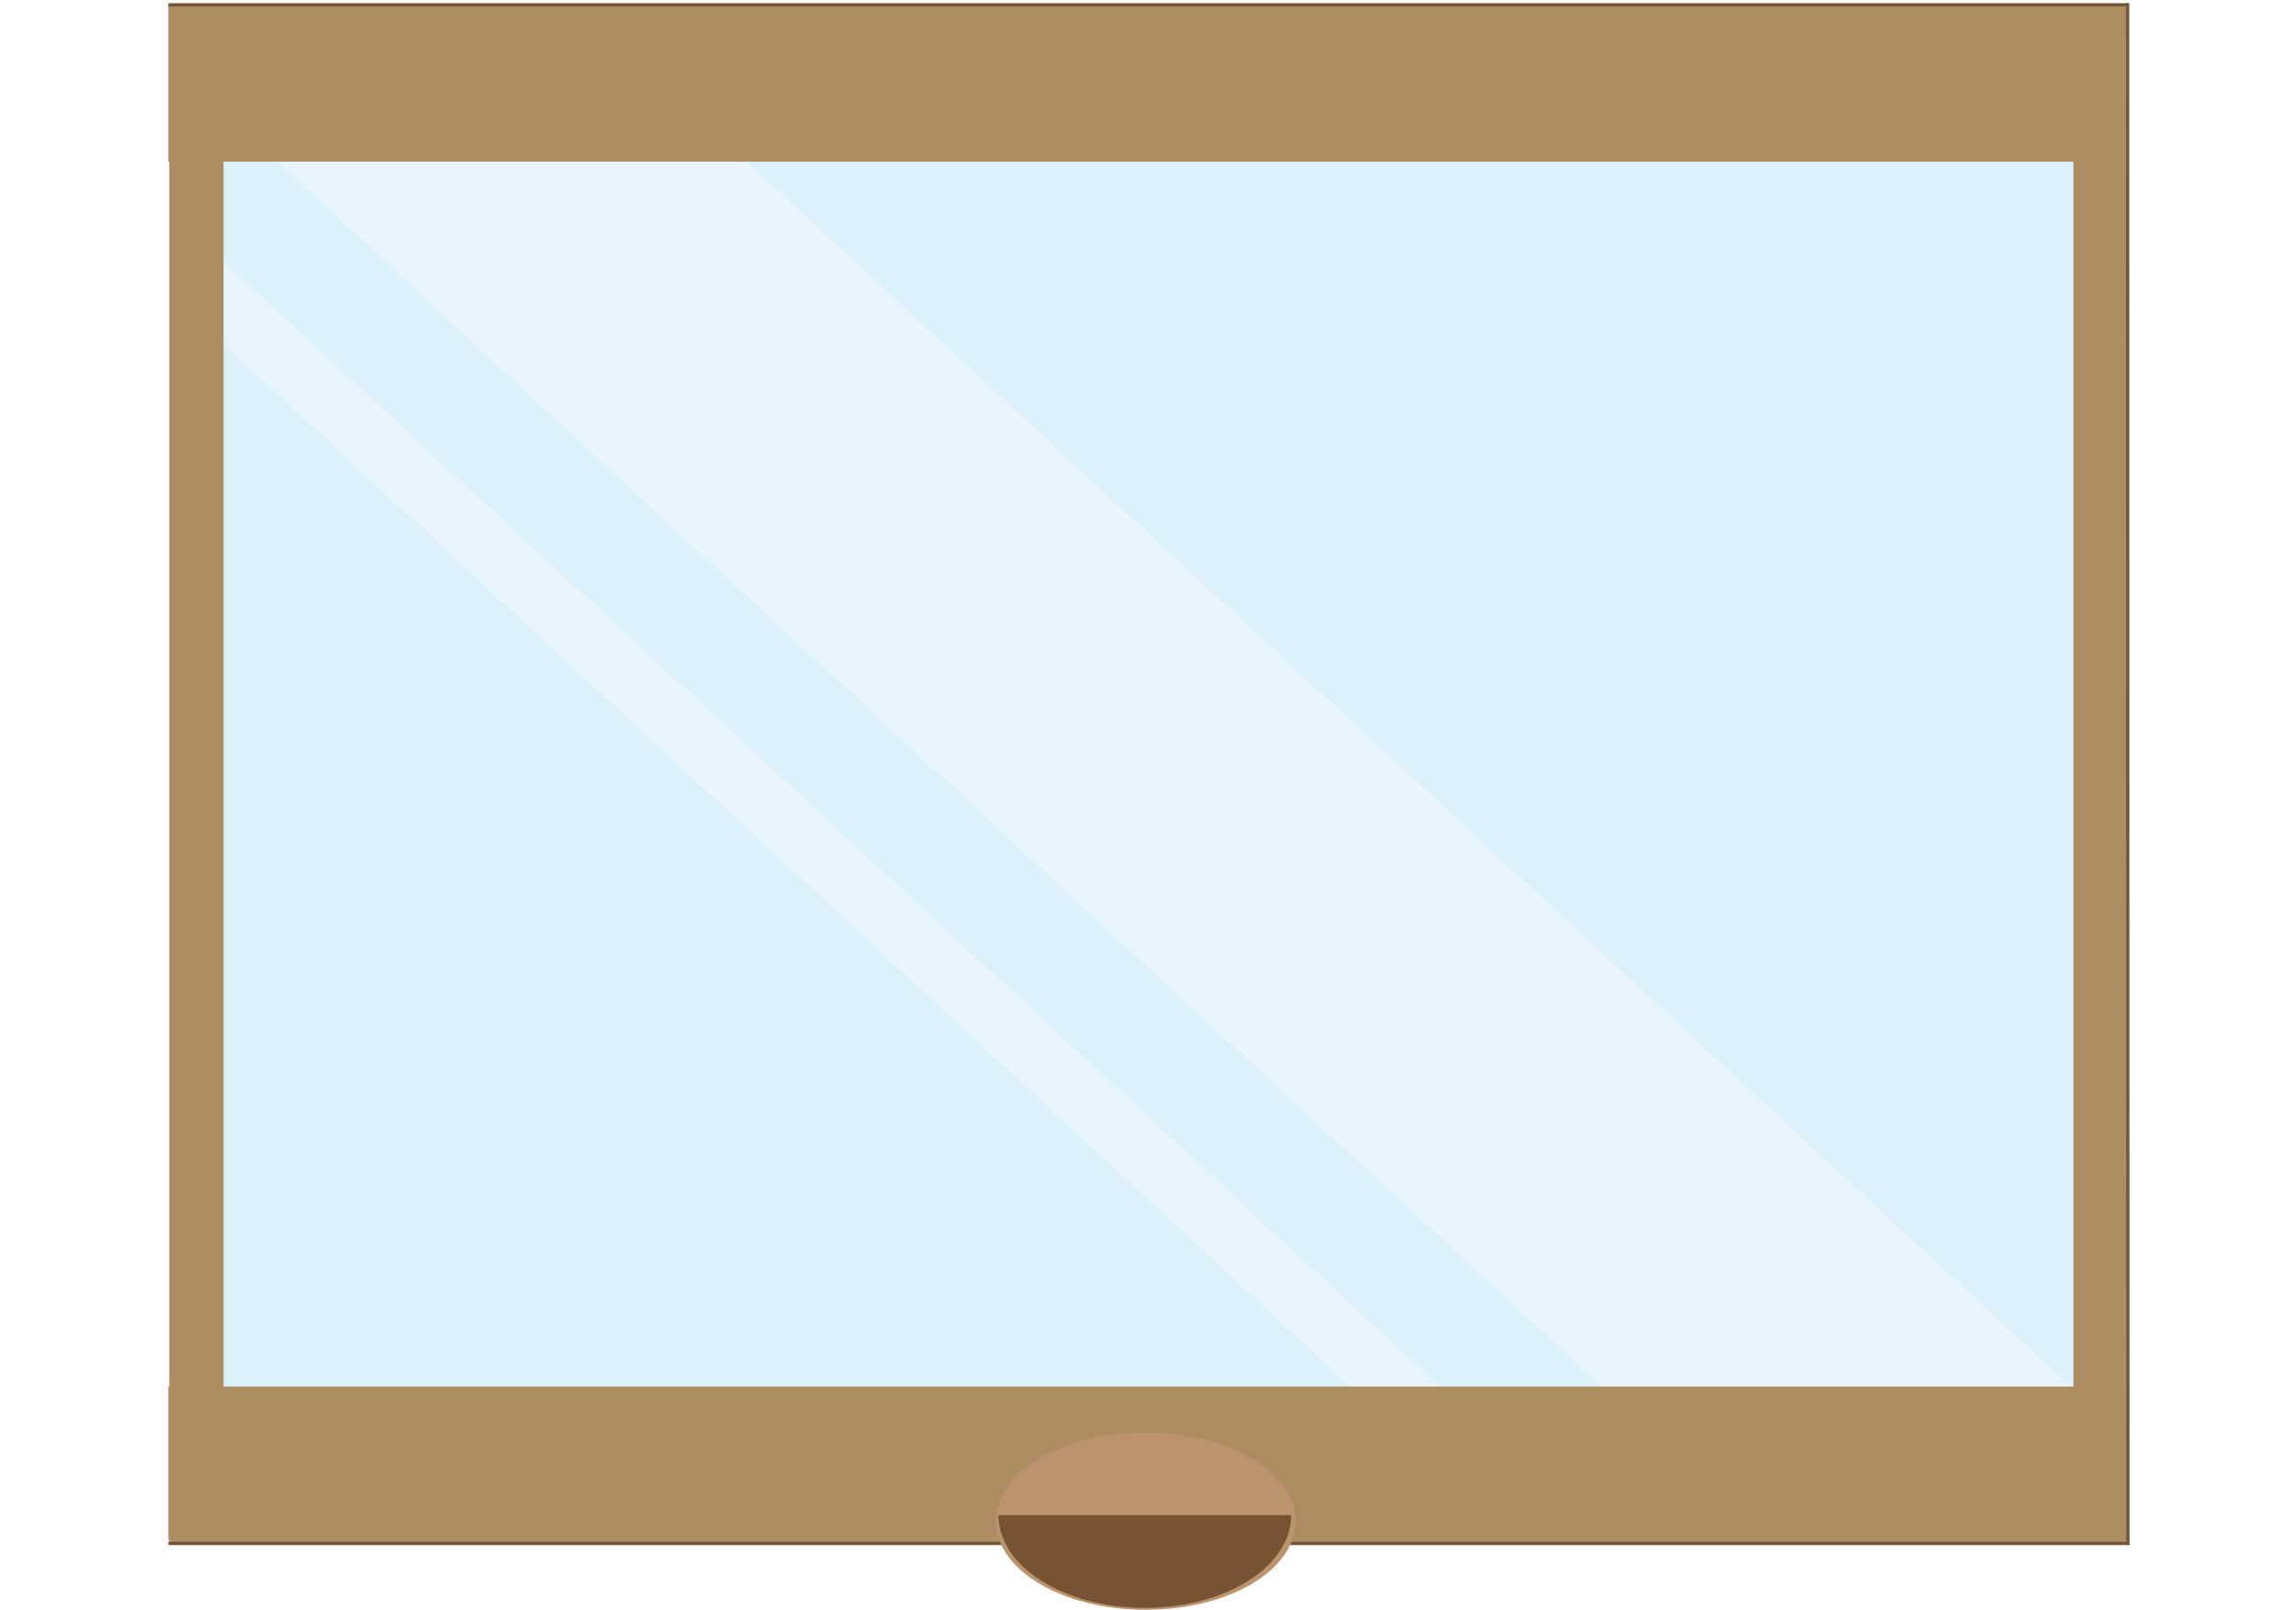
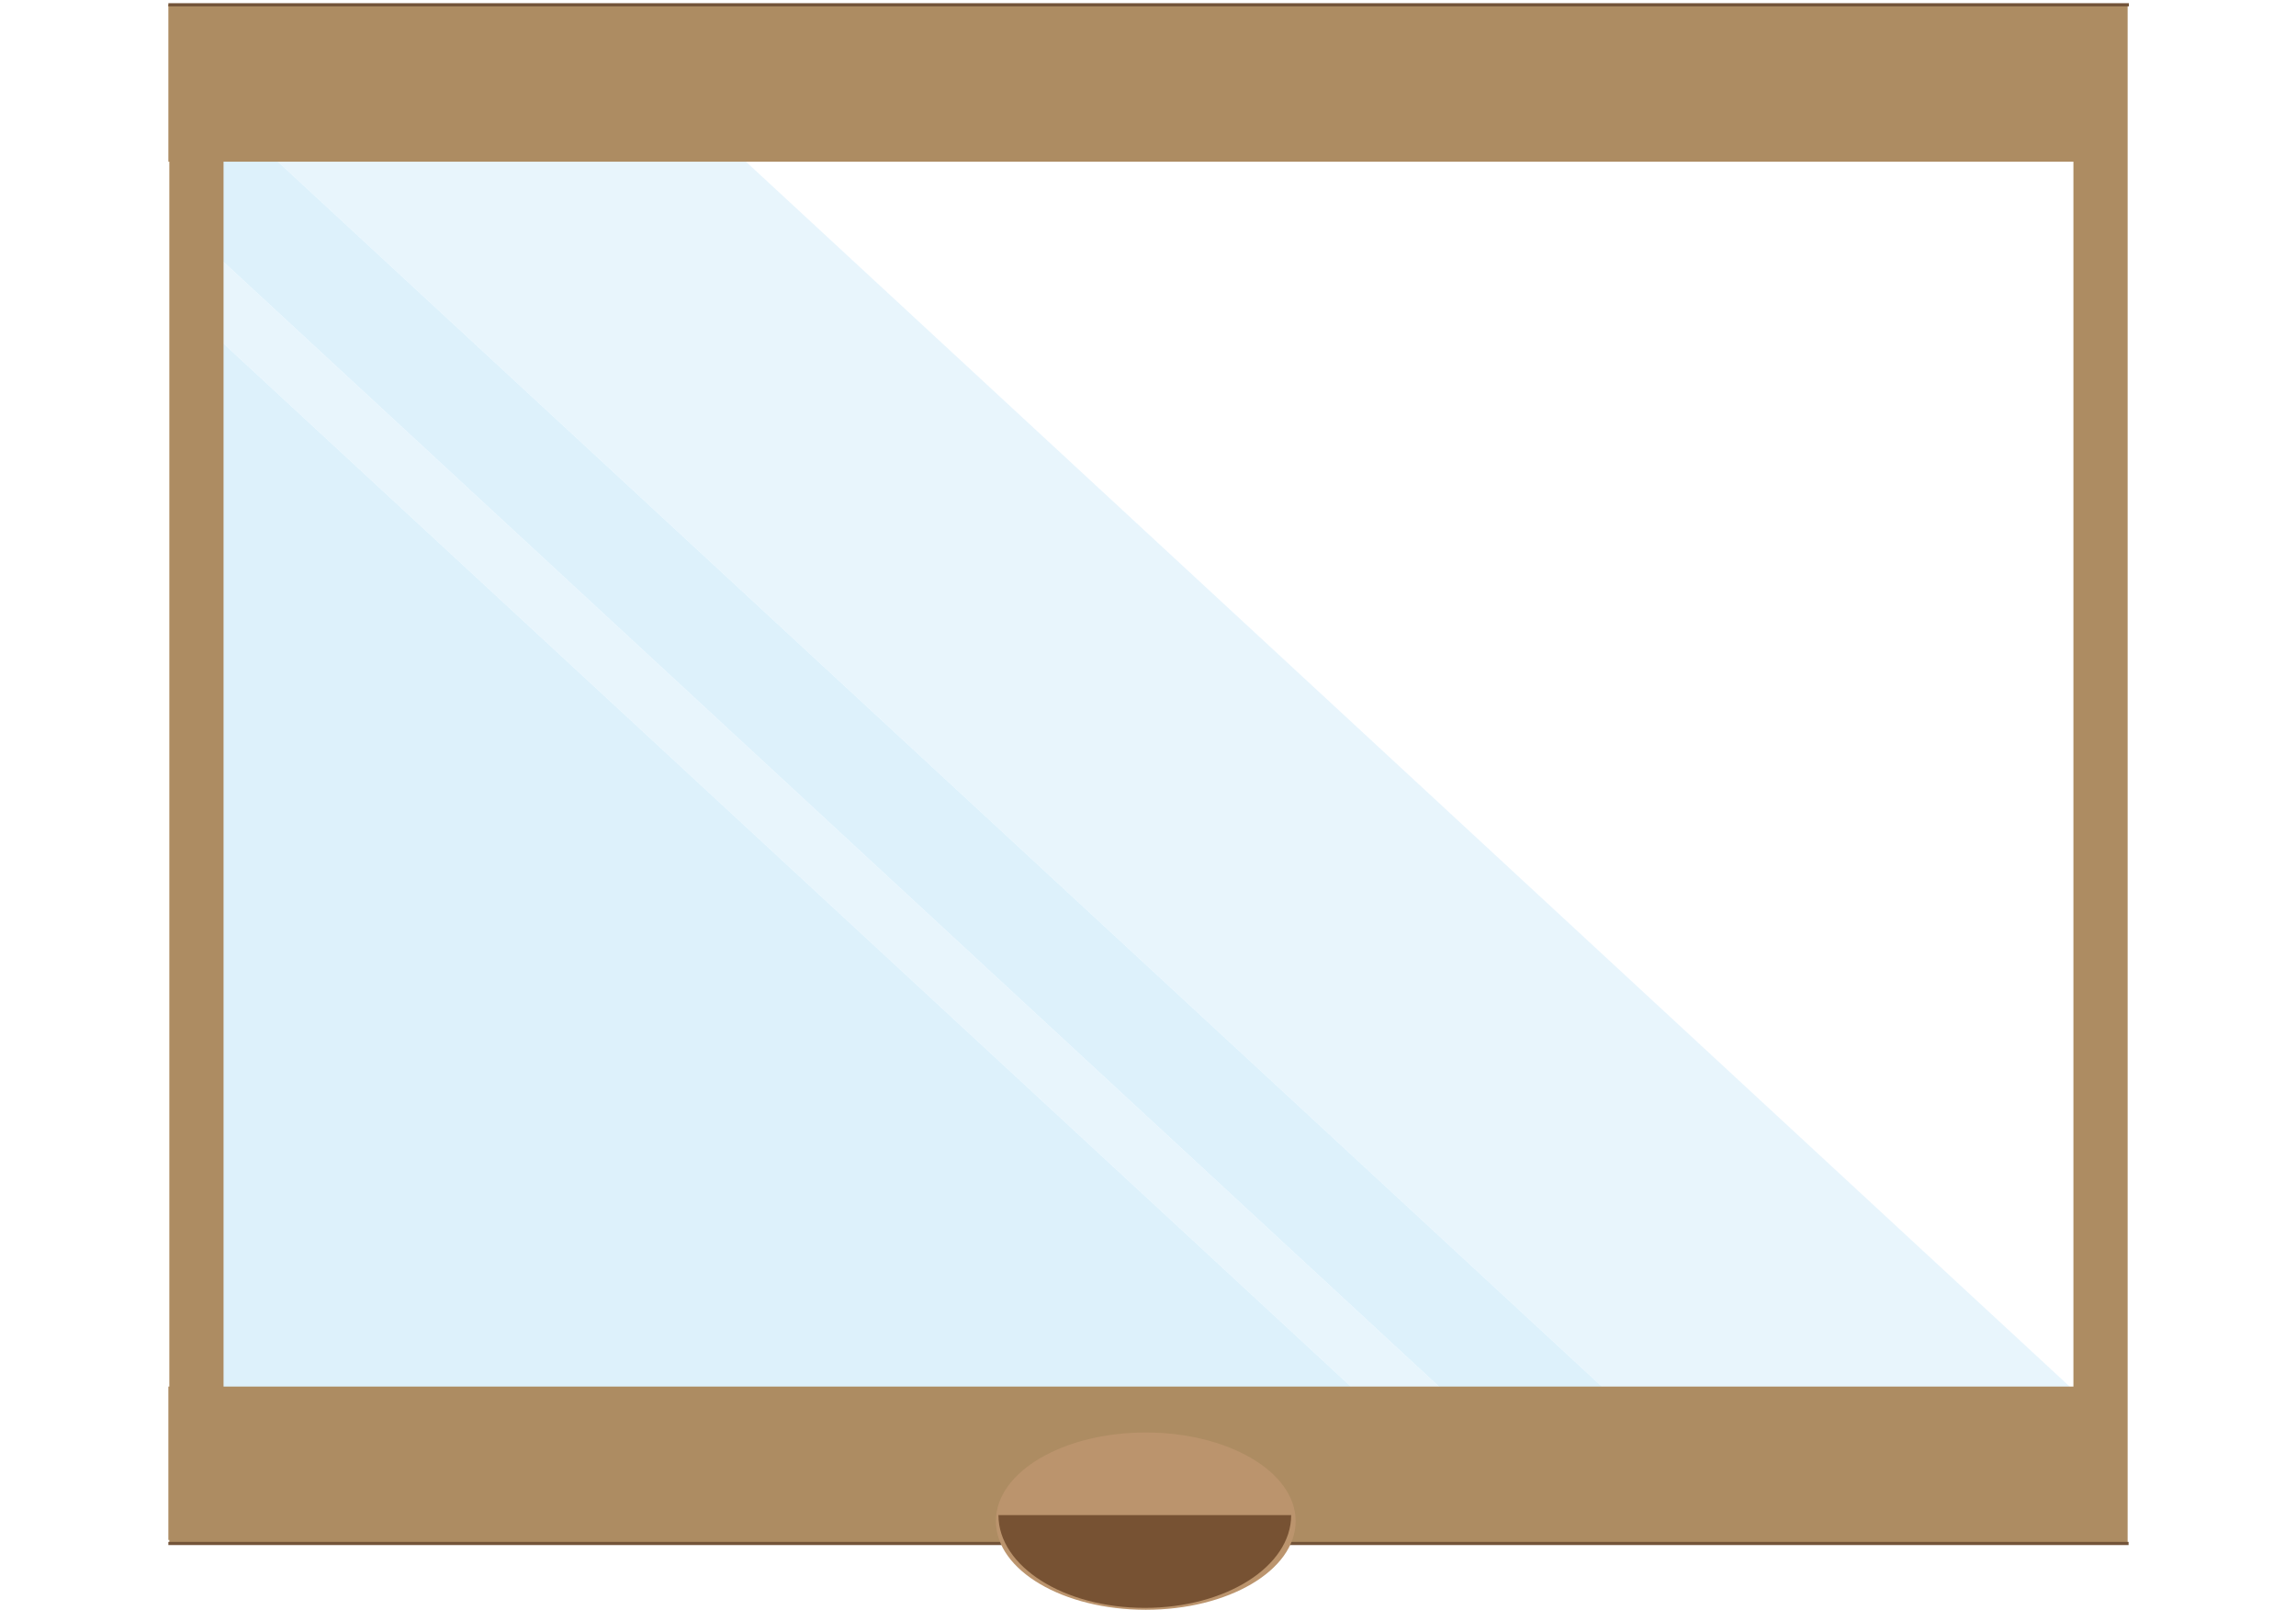
<svg xmlns="http://www.w3.org/2000/svg" version="1.1" id="Layer_1" x="0px" y="0px" viewBox="0 0 720 505" style="enable-background:new 0 0 720 505;" xml:space="preserve">
  <style type="text/css">
	.st0{opacity:0.5;}
	.st1{fill:#BCE4F8;}
	.st2{fill:#D1EBFA;}
	.st3{fill:none;stroke:#AD8C62;stroke-width:17;stroke-miterlimit:10;}
	.st4{fill:#AD8C62;}
	.st5{fill:none;stroke:#735439;stroke-miterlimit:10;}
	.st6{fill:#BB946D;stroke:#BB946D;stroke-miterlimit:10;}
	.st7{fill:#775233;}
</style>
  <g>
    <g class="st0">
-       <polygon class="st1" points="651.3,18.2 651.3,436.9 198.8,18.2   " />
      <polygon class="st2" points="536.5,466.4 66.5,31.6 66.5,18.2 198.8,18.2 651.3,436.9 651.3,466.4   " />
      <polygon class="st2" points="457.8,466.4 66.5,104.4 66.5,78.8 485.4,466.4   " />
      <polygon class="st1" points="66.5,466.4 66.5,104.4 457.8,466.4   " />
      <polygon class="st1" points="485.4,466.4 66.5,78.8 66.5,31.6 536.5,466.4   " />
    </g>
    <rect x="61.6" y="10" class="st3" width="597.1" height="465.6" />
    <rect x="52.8" y="1.5" class="st4" width="613.4" height="49.2" />
    <rect x="52.8" y="434.8" class="st4" width="612.4" height="48.1" />
    <g>
-       <line class="st5" x1="667.3" y1="484.5" x2="667.2" y2="1" />
      <line class="st5" x1="52.8" y1="1.5" x2="667.6" y2="1.5" />
      <line class="st5" x1="52.8" y1="484" x2="667.5" y2="484" />
    </g>
    <g>
      <ellipse class="st6" cx="359.3" cy="477" rx="46.5" ry="27.3" />
-       <path class="st7" d="M404.9,475.1c0,16.1-20.5,29.1-45.9,29.1c-25.4,0-45.9-13-45.9-29.1H404.9z" />
+       <path class="st7" d="M404.9,475.1c0,16.1-20.5,29.1-45.9,29.1c-25.4,0-45.9-13-45.9-29.1z" />
    </g>
  </g>
</svg>